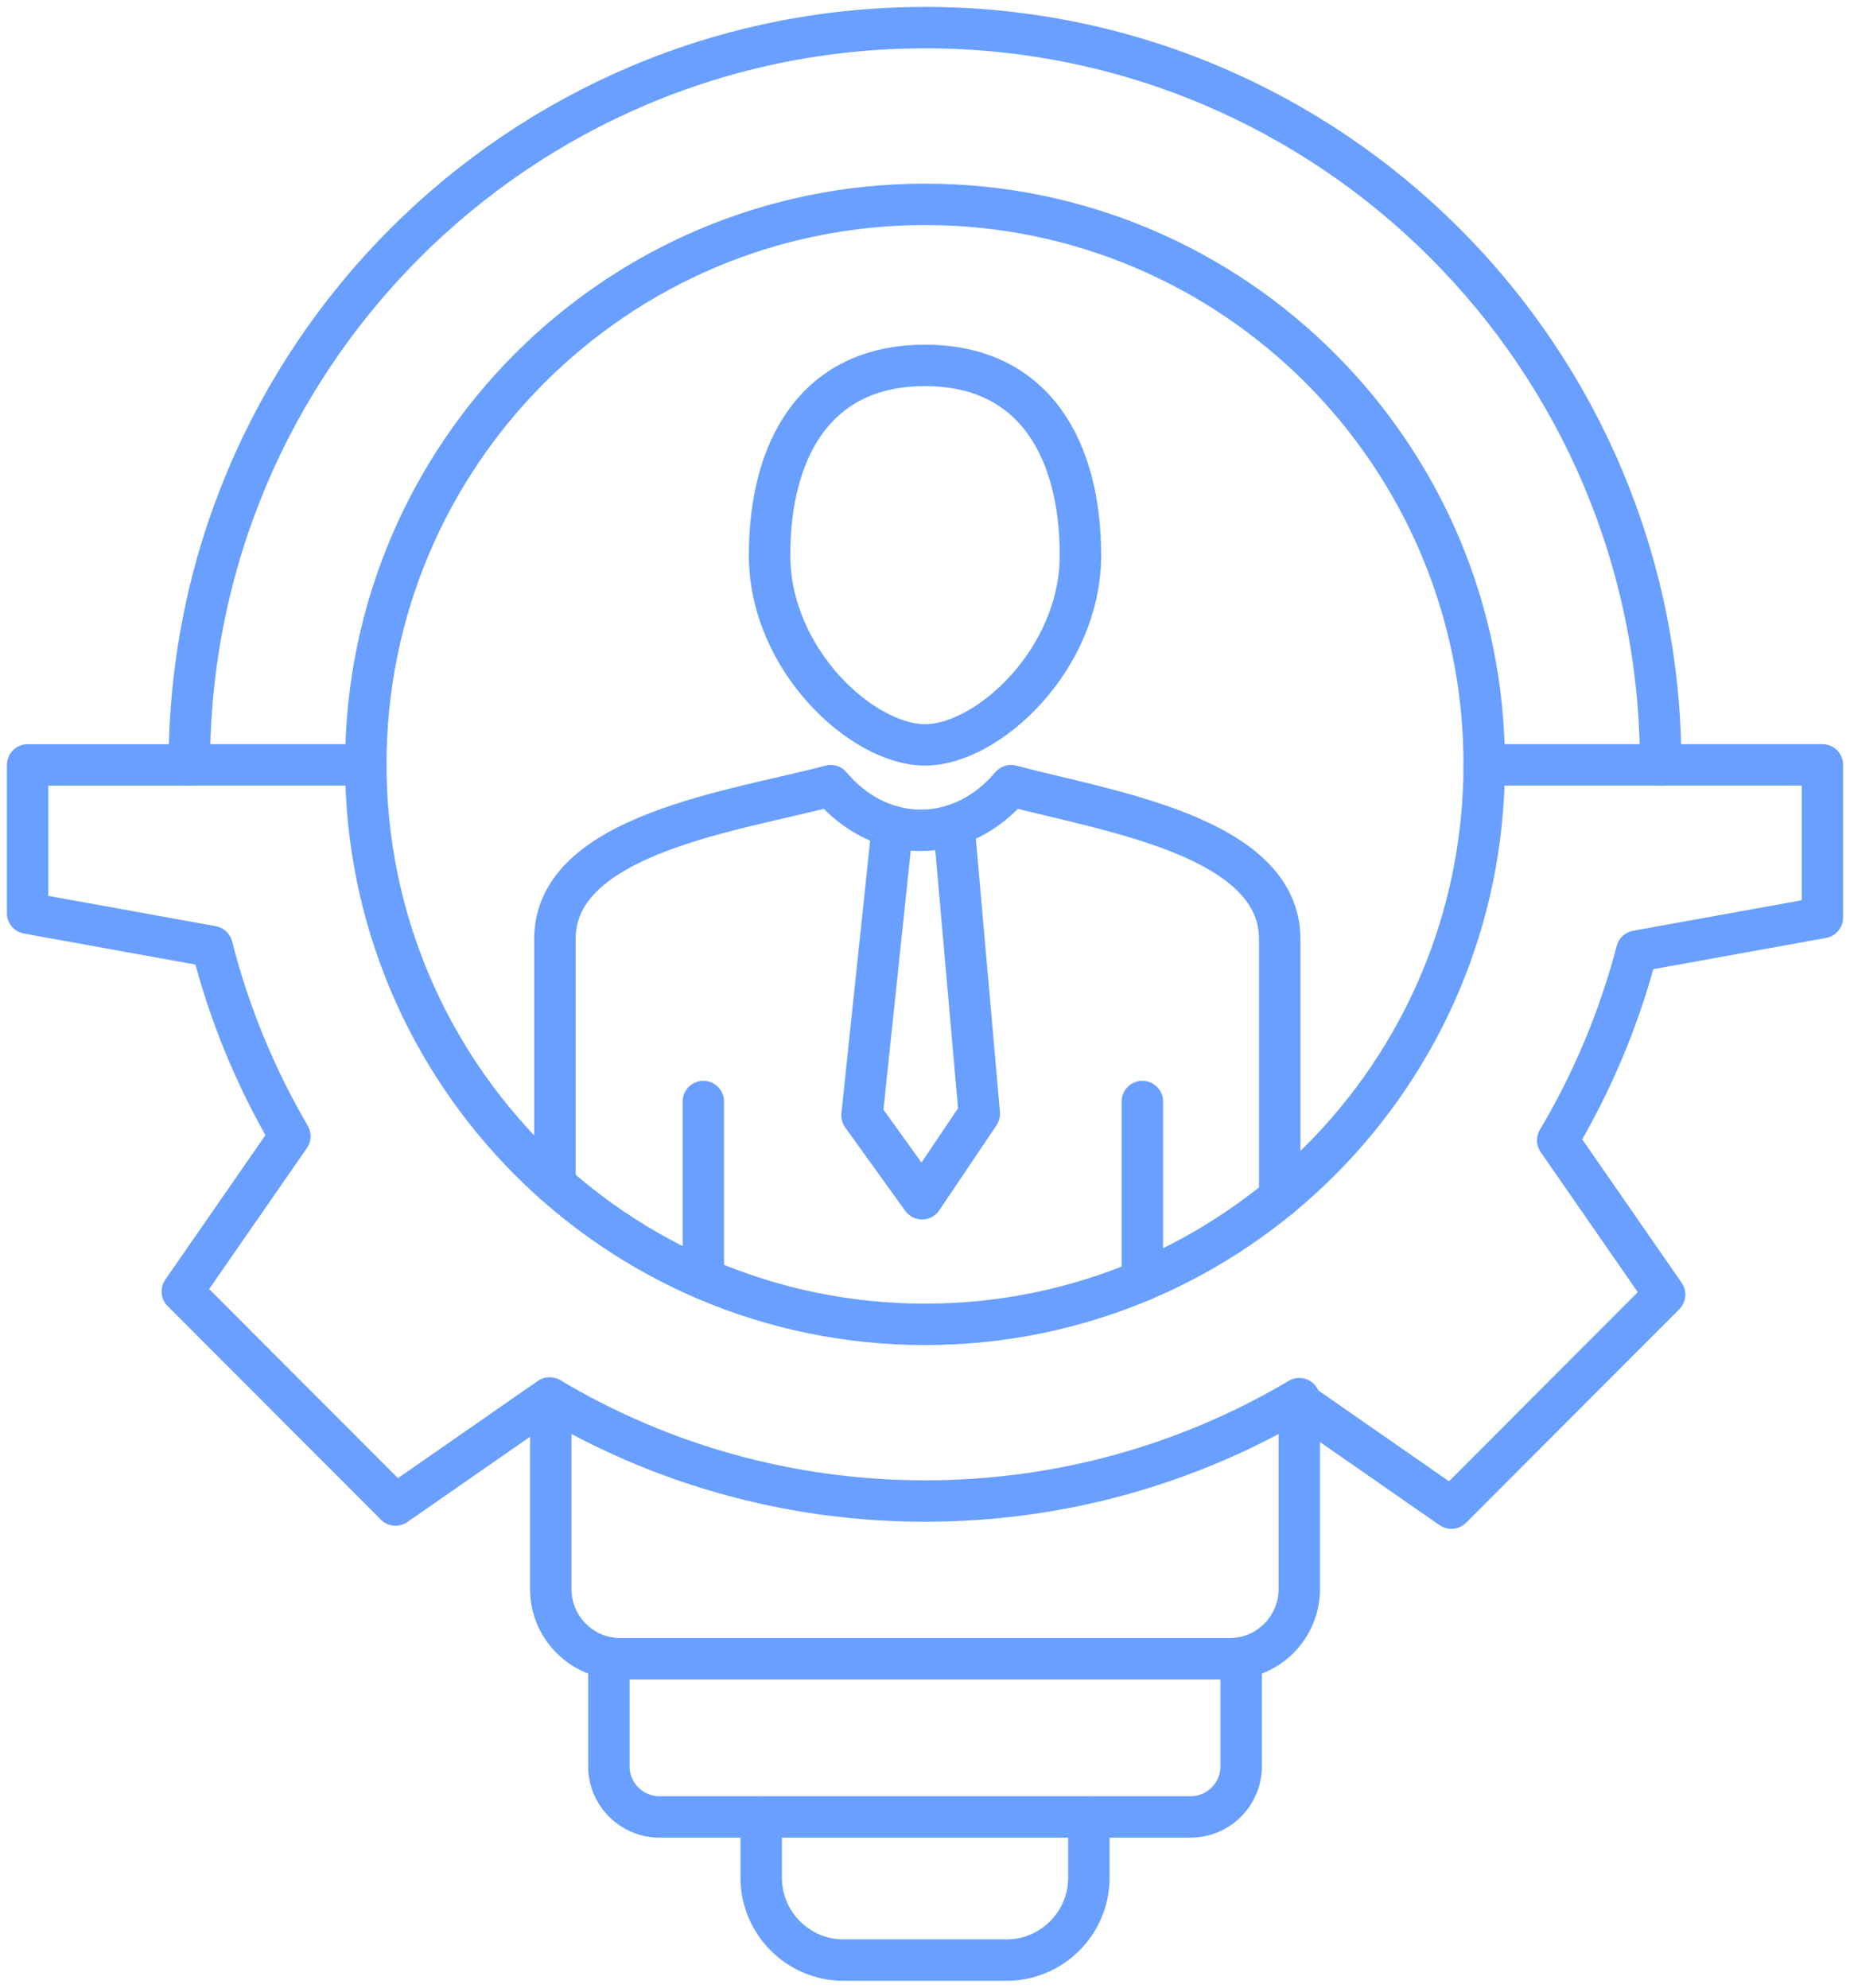
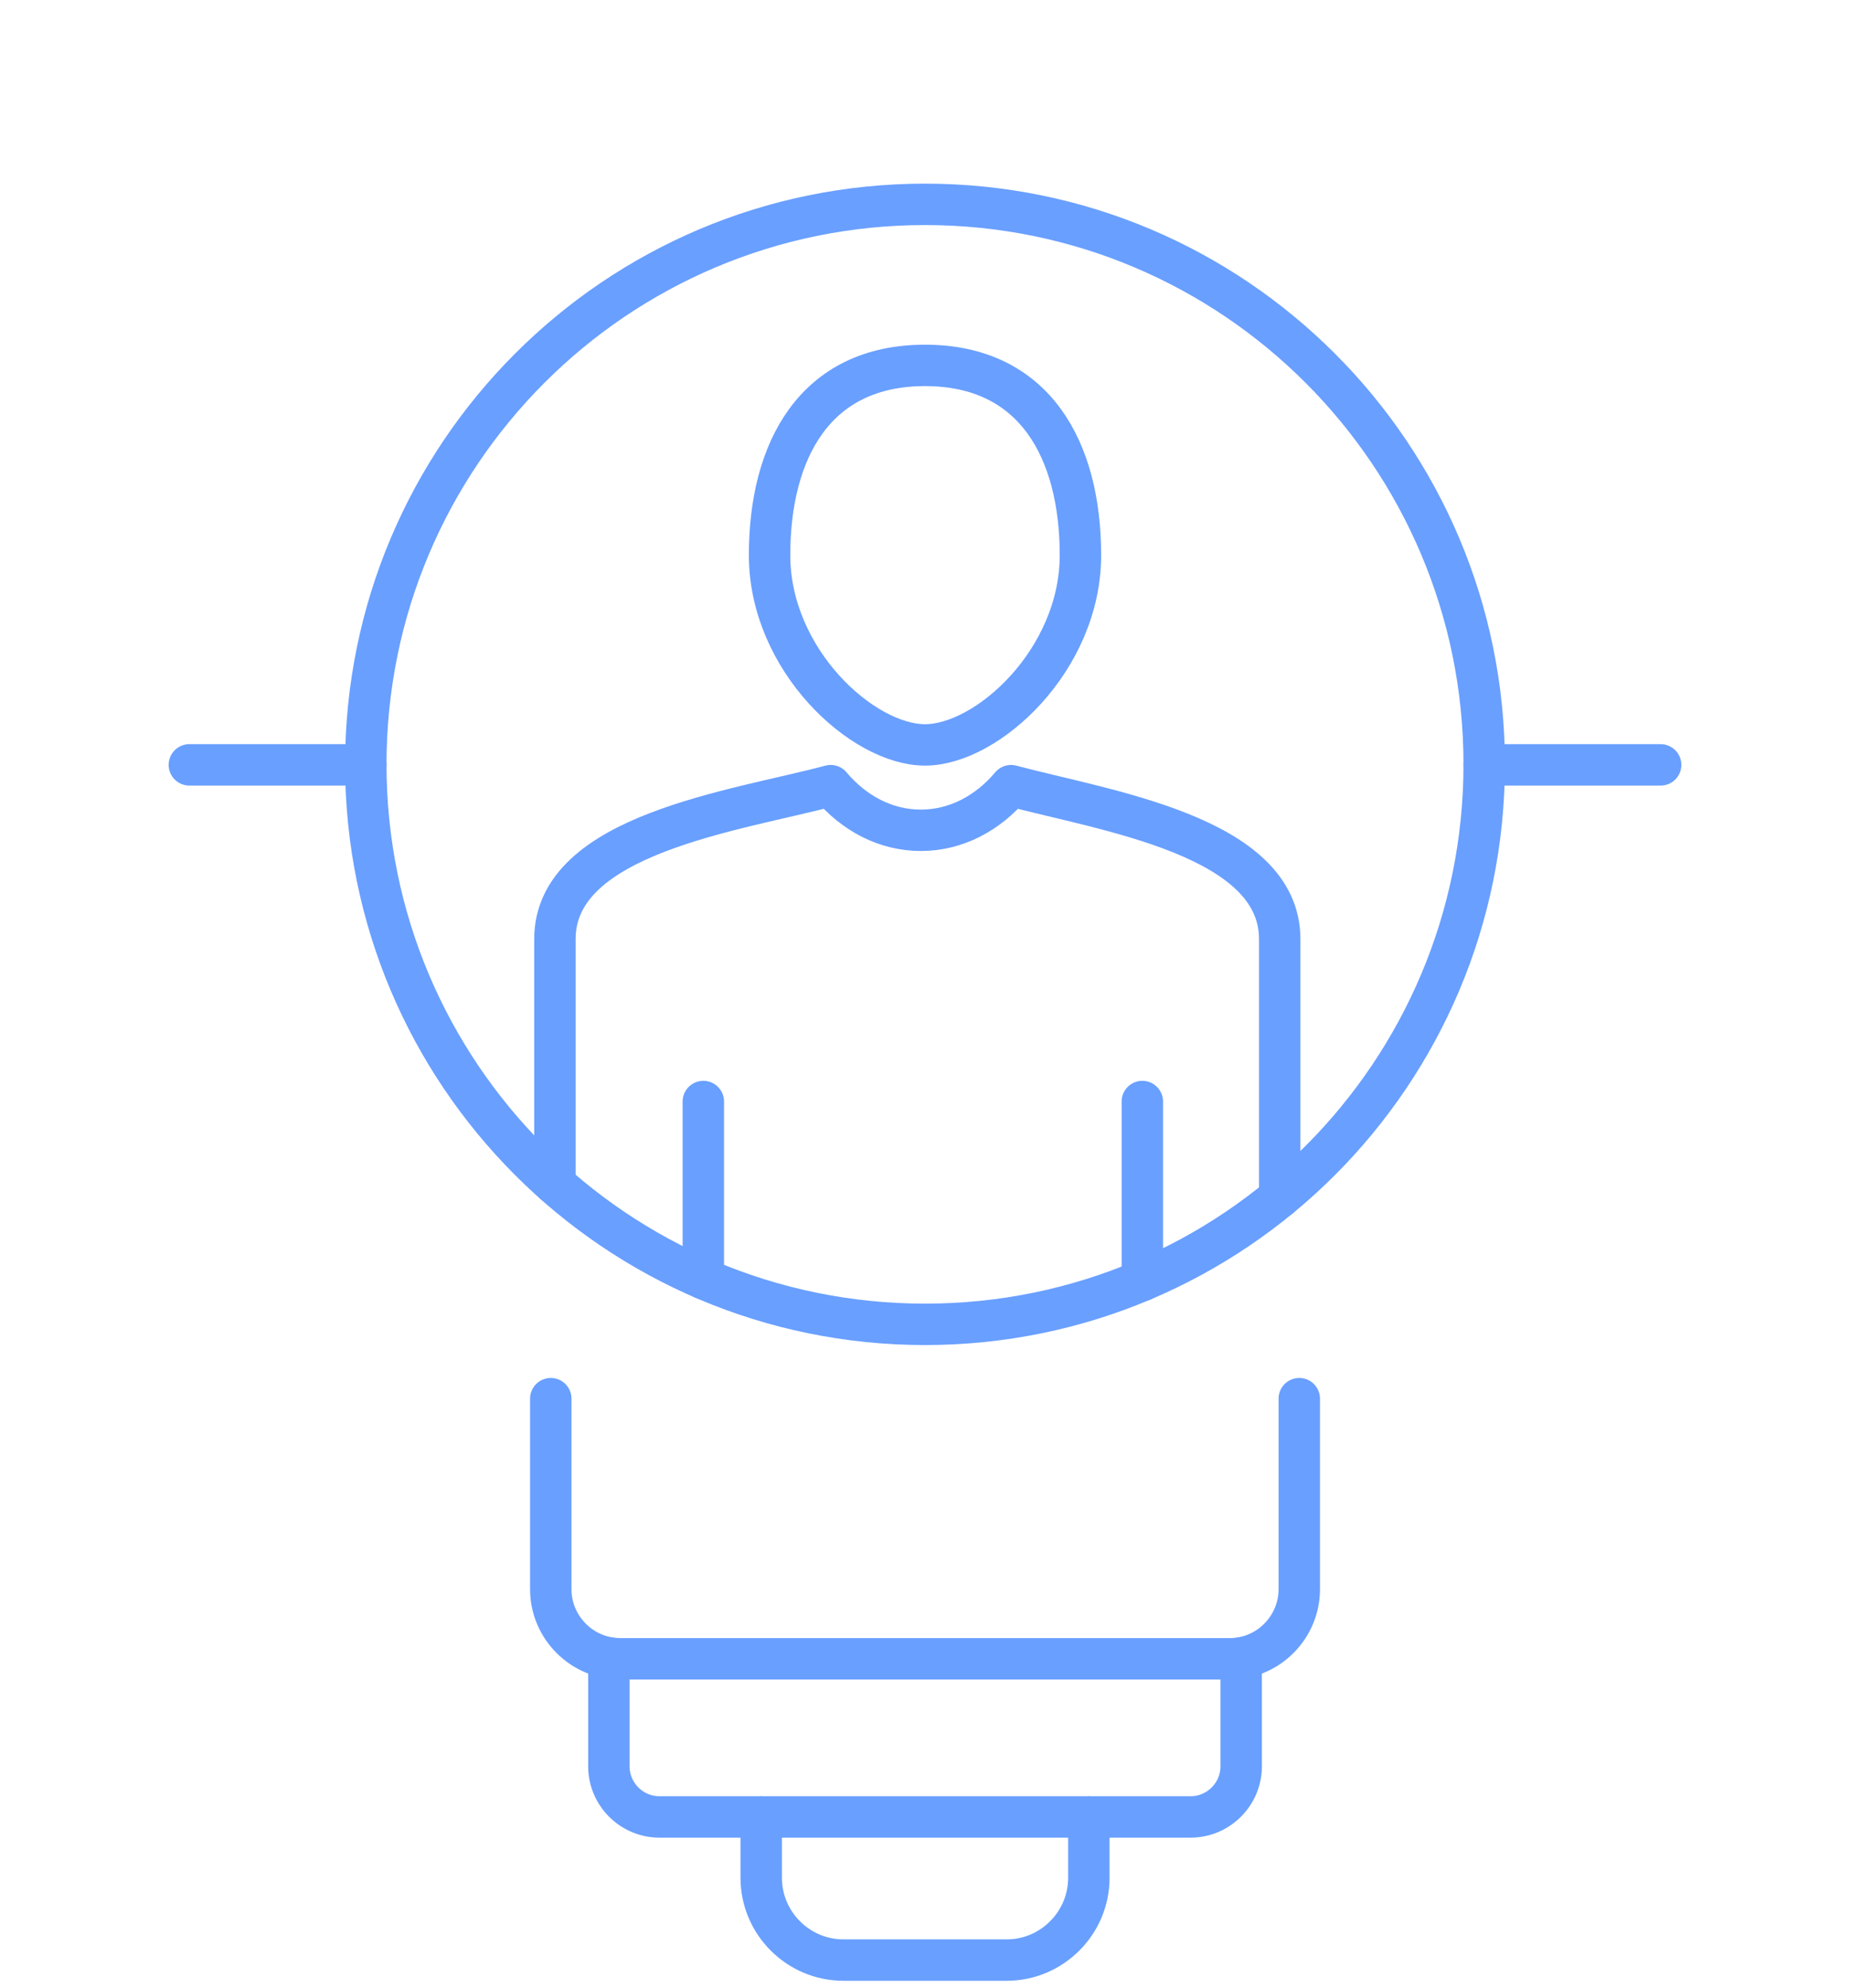
<svg xmlns="http://www.w3.org/2000/svg" width="67" height="72" viewBox="0 0 67 72" fill="none">
  <path d="M33.5 47.972C44.685 47.972 53.752 38.891 53.752 27.687C53.752 16.484 44.685 7.402 33.5 7.402C22.315 7.402 13.248 16.484 13.248 27.687C13.248 38.891 22.315 47.972 33.5 47.972Z" stroke="#699FFF" stroke-width="1.5" stroke-miterlimit="22.926" stroke-linecap="round" stroke-linejoin="round" />
  <path d="M25.472 39.901V46.314" stroke="#699FFF" stroke-width="1.5" stroke-miterlimit="22.926" stroke-linecap="round" stroke-linejoin="round" />
  <path d="M41.371 39.901V46.383" stroke="#699FFF" stroke-width="1.5" stroke-miterlimit="22.926" stroke-linecap="round" stroke-linejoin="round" />
  <path d="M20.097 42.891V34.014C20.097 30.201 26.678 29.372 30.084 28.459C30.923 29.459 32.076 30.076 33.349 30.076C34.623 30.076 35.776 29.459 36.616 28.459C40.015 29.37 46.346 30.275 46.346 34.014V43.369" stroke="#699FFF" stroke-width="1.5" stroke-miterlimit="22.926" stroke-linecap="round" stroke-linejoin="round" />
-   <path fill-rule="evenodd" clip-rule="evenodd" d="M33.5 1C48.214 1 60.142 12.948 60.142 27.686V27.706H66V33.237L59.277 34.453C58.64 36.891 57.669 39.192 56.414 41.305L60.287 46.894L52.564 54.63L46.949 50.727C43.002 53.043 38.407 54.372 33.501 54.372C28.534 54.372 23.886 53.009 19.905 50.638L14.325 54.517L6.602 46.781L10.499 41.157C9.258 39.037 8.301 36.729 7.68 34.287L1 33.078V27.708H6.858V27.687C6.858 12.949 18.786 1.001 33.5 1.001V1Z" stroke="#699FFF" stroke-width="1.5" stroke-miterlimit="22.926" stroke-linecap="round" stroke-linejoin="round" />
  <path d="M47.055 50.664V57.566C47.055 58.952 45.923 60.087 44.538 60.087H22.463C21.08 60.087 19.947 58.954 19.947 57.566V50.664" stroke="#699FFF" stroke-width="1.5" stroke-miterlimit="22.926" stroke-linecap="round" stroke-linejoin="round" />
  <path d="M44.951 60.052V63.982C44.951 64.99 44.127 65.815 43.12 65.815H23.881C22.874 65.815 22.051 64.99 22.051 63.982V60.052" stroke="#699FFF" stroke-width="1.5" stroke-miterlimit="22.926" stroke-linecap="round" stroke-linejoin="round" />
  <path d="M39.434 65.815V68.021C39.434 69.659 38.096 71 36.461 71H30.542C28.907 71 27.568 69.659 27.568 68.021V65.815" stroke="#699FFF" stroke-width="1.5" stroke-miterlimit="22.926" stroke-linecap="round" stroke-linejoin="round" />
  <path d="M6.858 27.706H13.248M53.752 27.706H60.142" stroke="#699FFF" stroke-width="1.5" stroke-miterlimit="22.926" stroke-linecap="round" stroke-linejoin="round" />
  <path fill-rule="evenodd" clip-rule="evenodd" d="M33.5 13.236C37.484 13.236 39.129 16.314 39.129 20.11C39.129 23.906 35.762 26.983 33.5 26.983C31.238 26.983 27.871 23.906 27.871 20.11C27.871 16.314 29.516 13.236 33.5 13.236Z" stroke="#699FFF" stroke-width="1.5" stroke-miterlimit="22.926" stroke-linecap="round" stroke-linejoin="round" />
-   <path d="M32.321 29.938L31.219 40.402L33.393 43.423L35.467 40.344L34.545 29.889" stroke="#699FFF" stroke-width="1.5" stroke-miterlimit="22.926" stroke-linecap="round" stroke-linejoin="round" />
</svg>